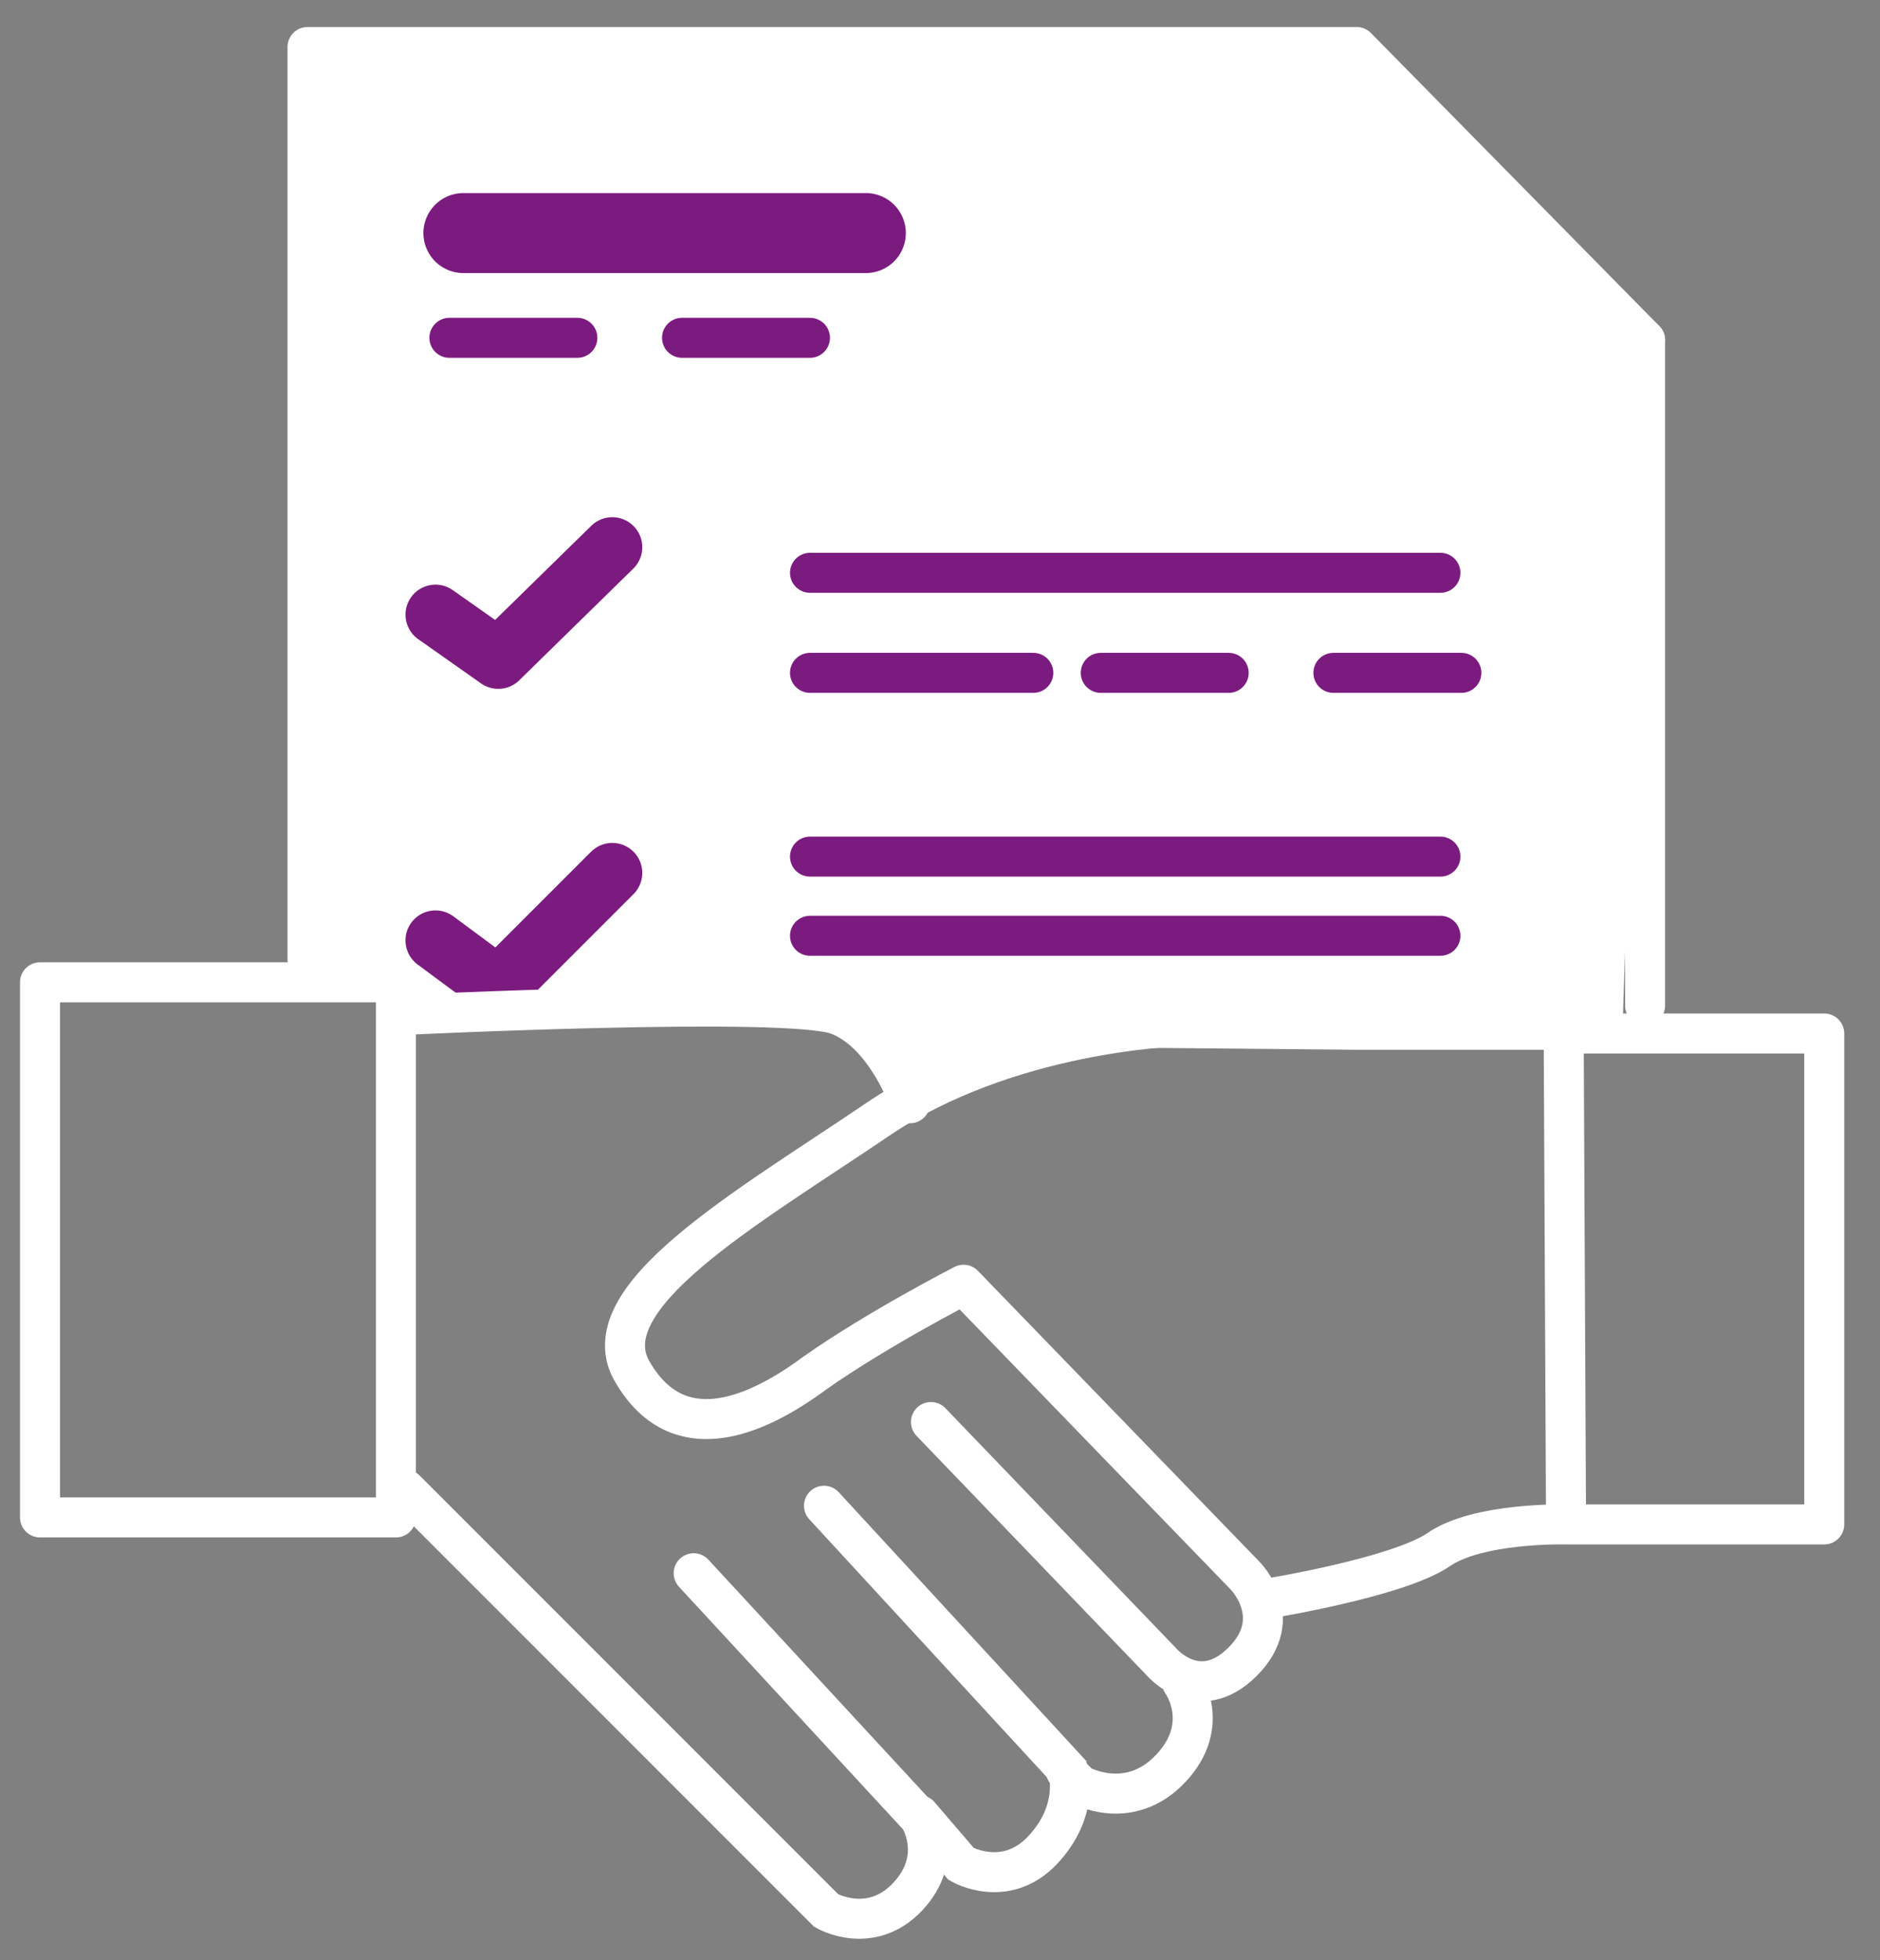
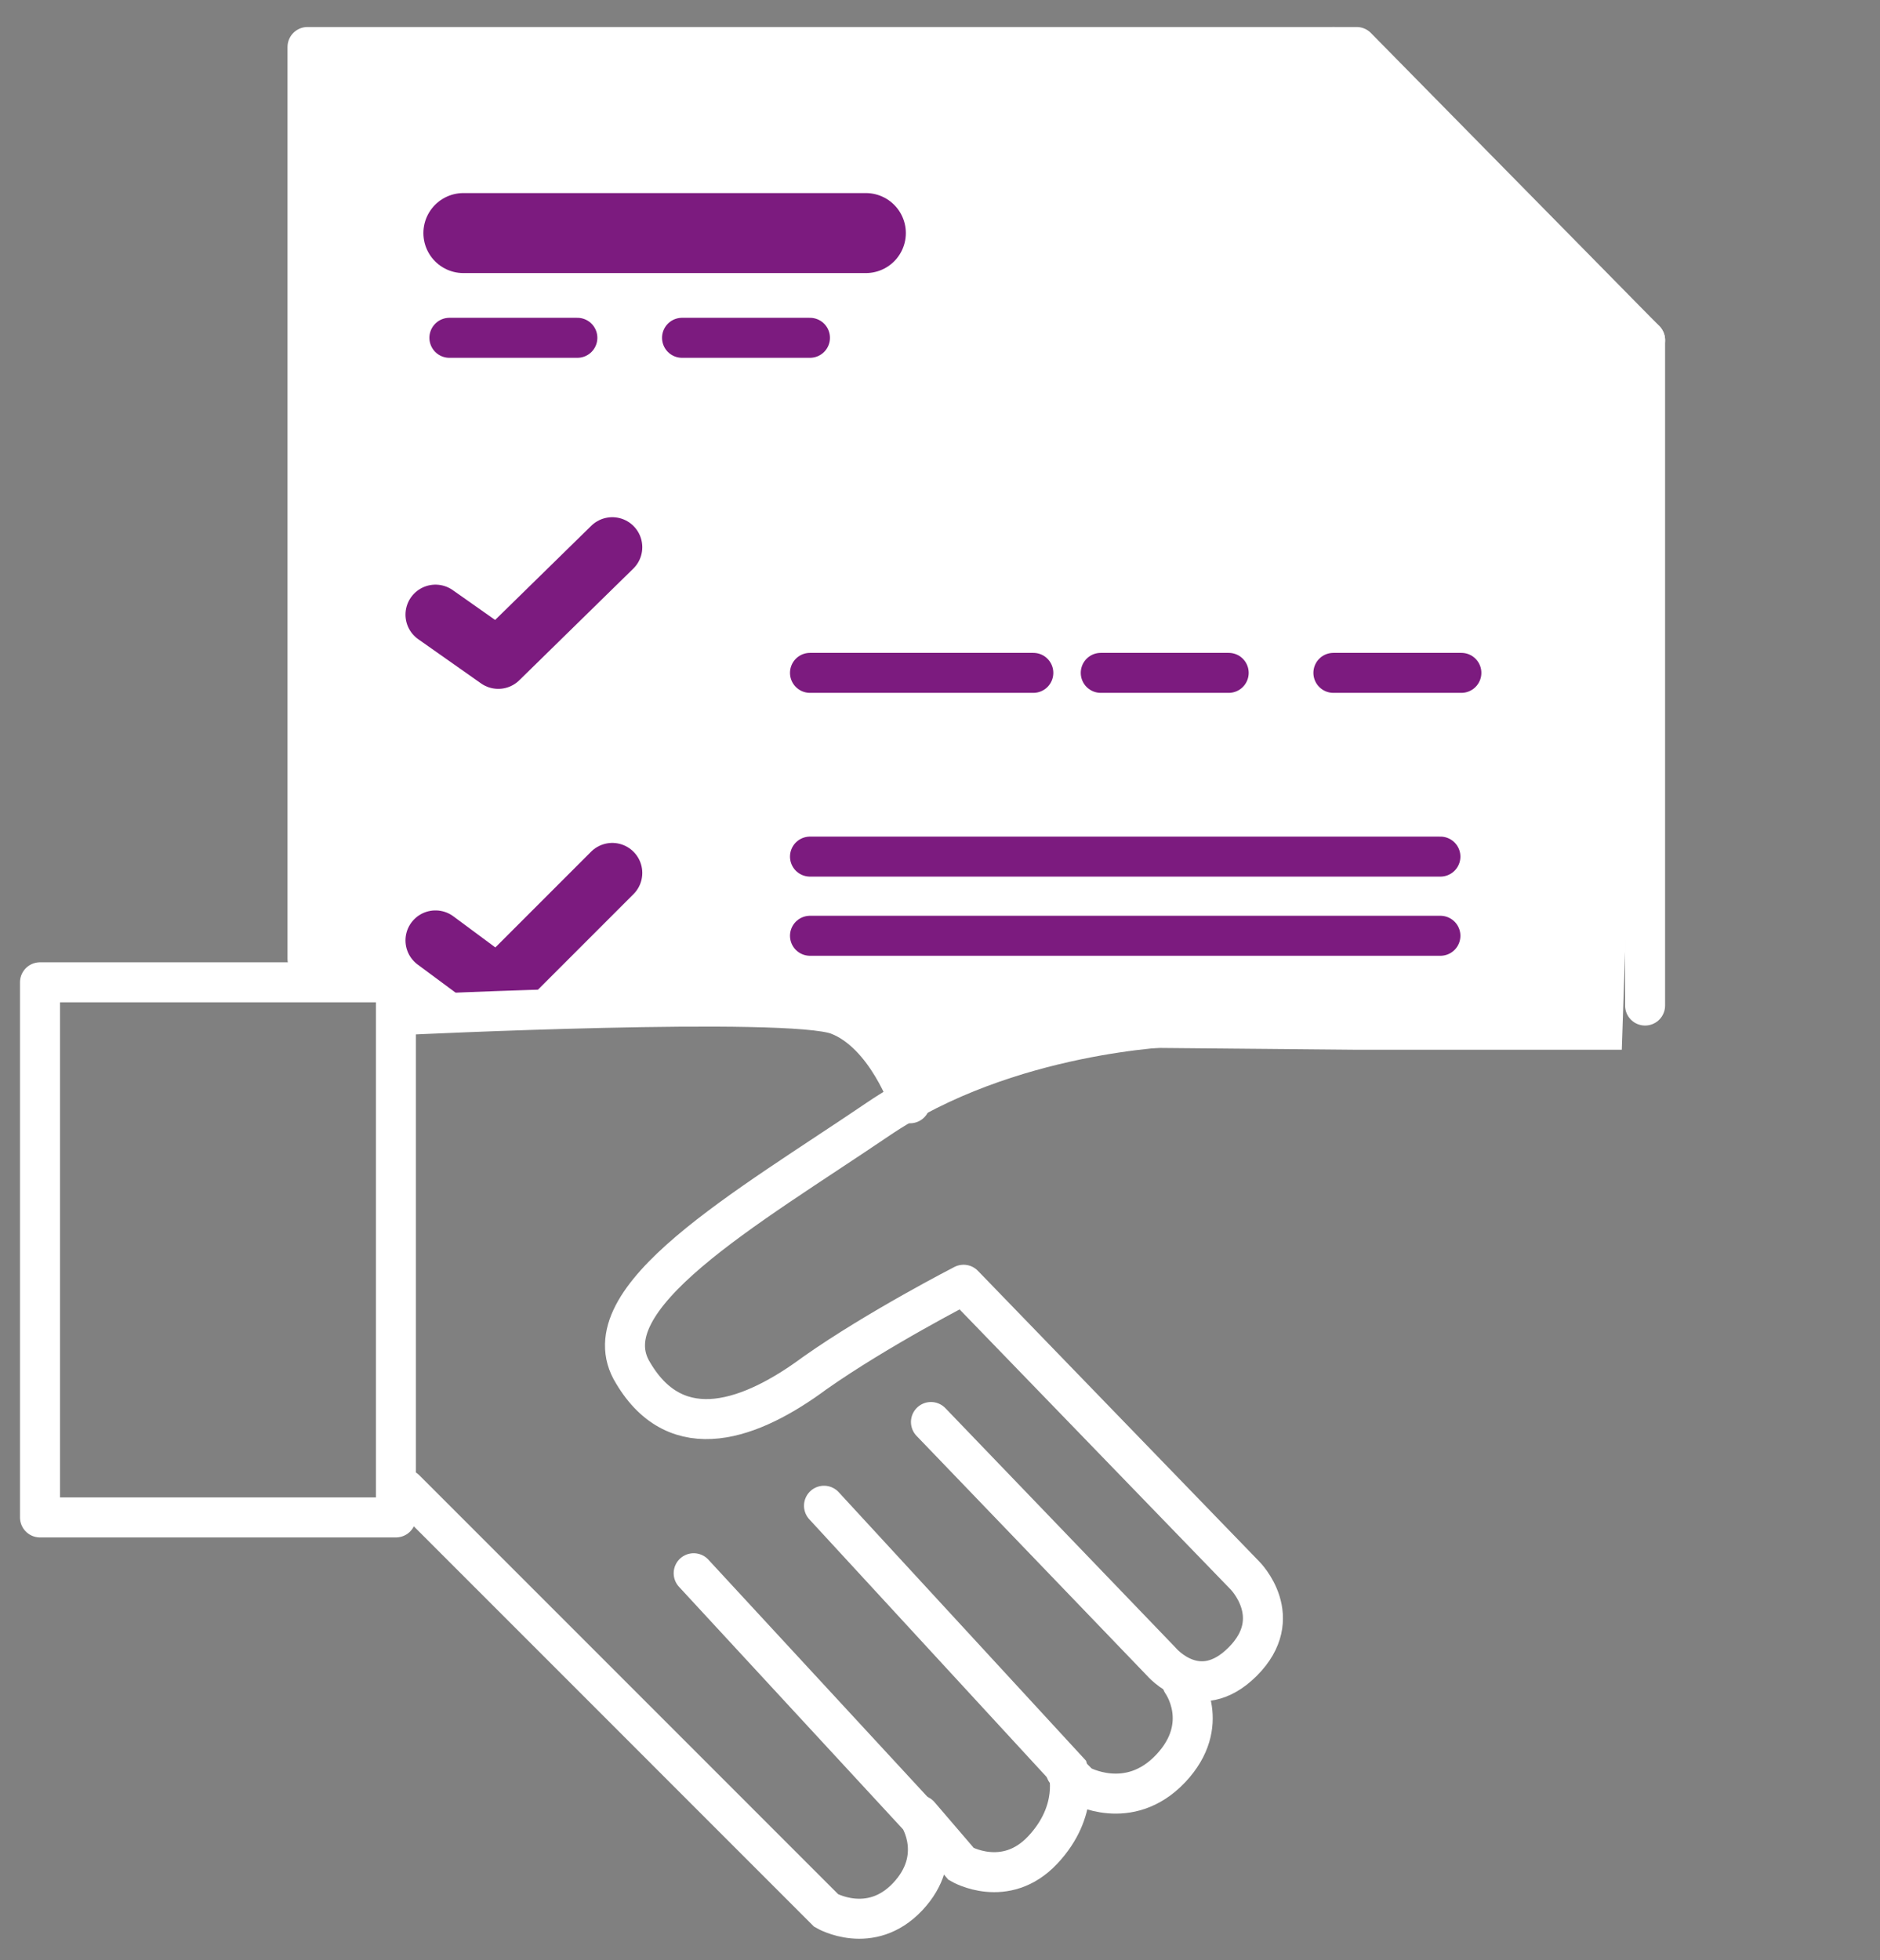
<svg xmlns="http://www.w3.org/2000/svg" width="47" height="49" viewBox="0 0 47 49" fill="none">
  <rect x="0" y="0" width="47" height="49" fill="#808080" stroke="none" />
  <path d="M32.811 1L7.396 1.407L7.687 24.553L9.955 25.135L20.772 25.251L22.575 27.17L27.519 26.182L33.916 26.24H40.545L41.127 8.793L32.811 1Z" fill="white" />
  <path d="M7.688 23.972V1.175H33.916L41.127 8.502V25.135" stroke="white" stroke-miterlimit="10" stroke-linecap="round" stroke-linejoin="round" />
  <path d="M33.335 1.175V8.793L41.128 8.502L33.335 1.175Z" fill="white" stroke="white" stroke-miterlimit="10" stroke-linecap="round" stroke-linejoin="round" />
  <path d="M11.585 5.826H21.646" stroke="#7C1B7F" stroke-width="2" stroke-miterlimit="10" stroke-linecap="round" />
-   <path d="M20.25 14.318H36.01" stroke="#7C1B7F" stroke-miterlimit="10" stroke-linecap="round" />
  <path d="M20.25 21.412H36.01" stroke="#7C1B7F" stroke-miterlimit="10" stroke-linecap="round" />
  <path d="M20.25 23.391H36.01" stroke="#7C1B7F" stroke-miterlimit="10" stroke-linecap="round" />
  <path d="M20.25 16.819H25.833" stroke="#7C1B7F" stroke-miterlimit="10" stroke-linecap="round" />
  <path d="M33.335 16.819H36.534" stroke="#7C1B7F" stroke-miterlimit="10" stroke-linecap="round" />
  <path d="M27.519 16.819H30.717" stroke="#7C1B7F" stroke-miterlimit="10" stroke-linecap="round" />
  <path d="M11.235 8.444H14.434" stroke="#7C1B7F" stroke-miterlimit="10" stroke-linecap="round" />
  <path d="M17.051 8.444H20.249" stroke="#7C1B7F" stroke-miterlimit="10" stroke-linecap="round" />
  <path d="M10.887 15.364L12.457 16.469L15.307 13.678" stroke="#7C1B7F" stroke-width="1.5" stroke-miterlimit="10" stroke-linecap="round" stroke-linejoin="round" />
  <path d="M10.887 23.507L12.457 24.67L15.307 21.82" stroke="#7C1B7F" stroke-width="1.5" stroke-miterlimit="10" stroke-linecap="round" stroke-linejoin="round" />
  <path d="M39.442 25.658H29.439C29.439 25.658 25.194 25.774 21.937 27.985C18.68 30.194 14.667 32.462 15.83 34.324C16.935 36.184 18.796 35.487 20.367 34.324C21.937 33.218 24.089 32.114 24.089 32.114L31.125 39.383C31.125 39.383 32.172 40.43 31.067 41.535C29.962 42.64 29.032 41.535 29.032 41.535L23.274 35.545" stroke="white" stroke-miterlimit="10" stroke-linecap="round" stroke-linejoin="round" />
-   <path d="M31.648 39.966C31.648 39.966 34.905 39.443 35.952 38.745C36.941 38.047 39.151 38.105 39.151 38.105M39.151 38.105L39.092 25.834H45.606V38.105H39.151Z" stroke="white" stroke-miterlimit="10" stroke-linecap="round" stroke-linejoin="round" />
  <path d="M10.131 37.231L20.657 47.758C20.657 47.758 21.762 48.398 22.693 47.409C23.623 46.42 22.983 45.431 22.983 45.431L17.342 39.325" stroke="white" stroke-miterlimit="10" stroke-linecap="round" />
  <path d="M22.984 45.373L24.031 46.594C24.031 46.594 25.136 47.233 26.066 46.245C26.997 45.256 26.706 44.267 26.706 44.267L20.6 37.638" stroke="white" stroke-miterlimit="10" stroke-linecap="round" />
  <path d="M26.646 44.267L26.995 44.617C26.995 44.617 28.217 45.314 29.264 44.209C30.31 43.104 29.554 42.058 29.554 42.058" stroke="white" stroke-miterlimit="10" stroke-linecap="round" />
  <path d="M9.898 24.554H1V37.93H9.898V24.554Z" stroke="white" stroke-miterlimit="10" stroke-linecap="round" stroke-linejoin="round" />
  <path d="M10.131 25.368C10.131 25.368 19.727 24.903 20.948 25.368C22.169 25.833 22.751 27.578 22.751 27.578" stroke="white" stroke-miterlimit="10" stroke-linecap="round" stroke-linejoin="round" />
</svg>